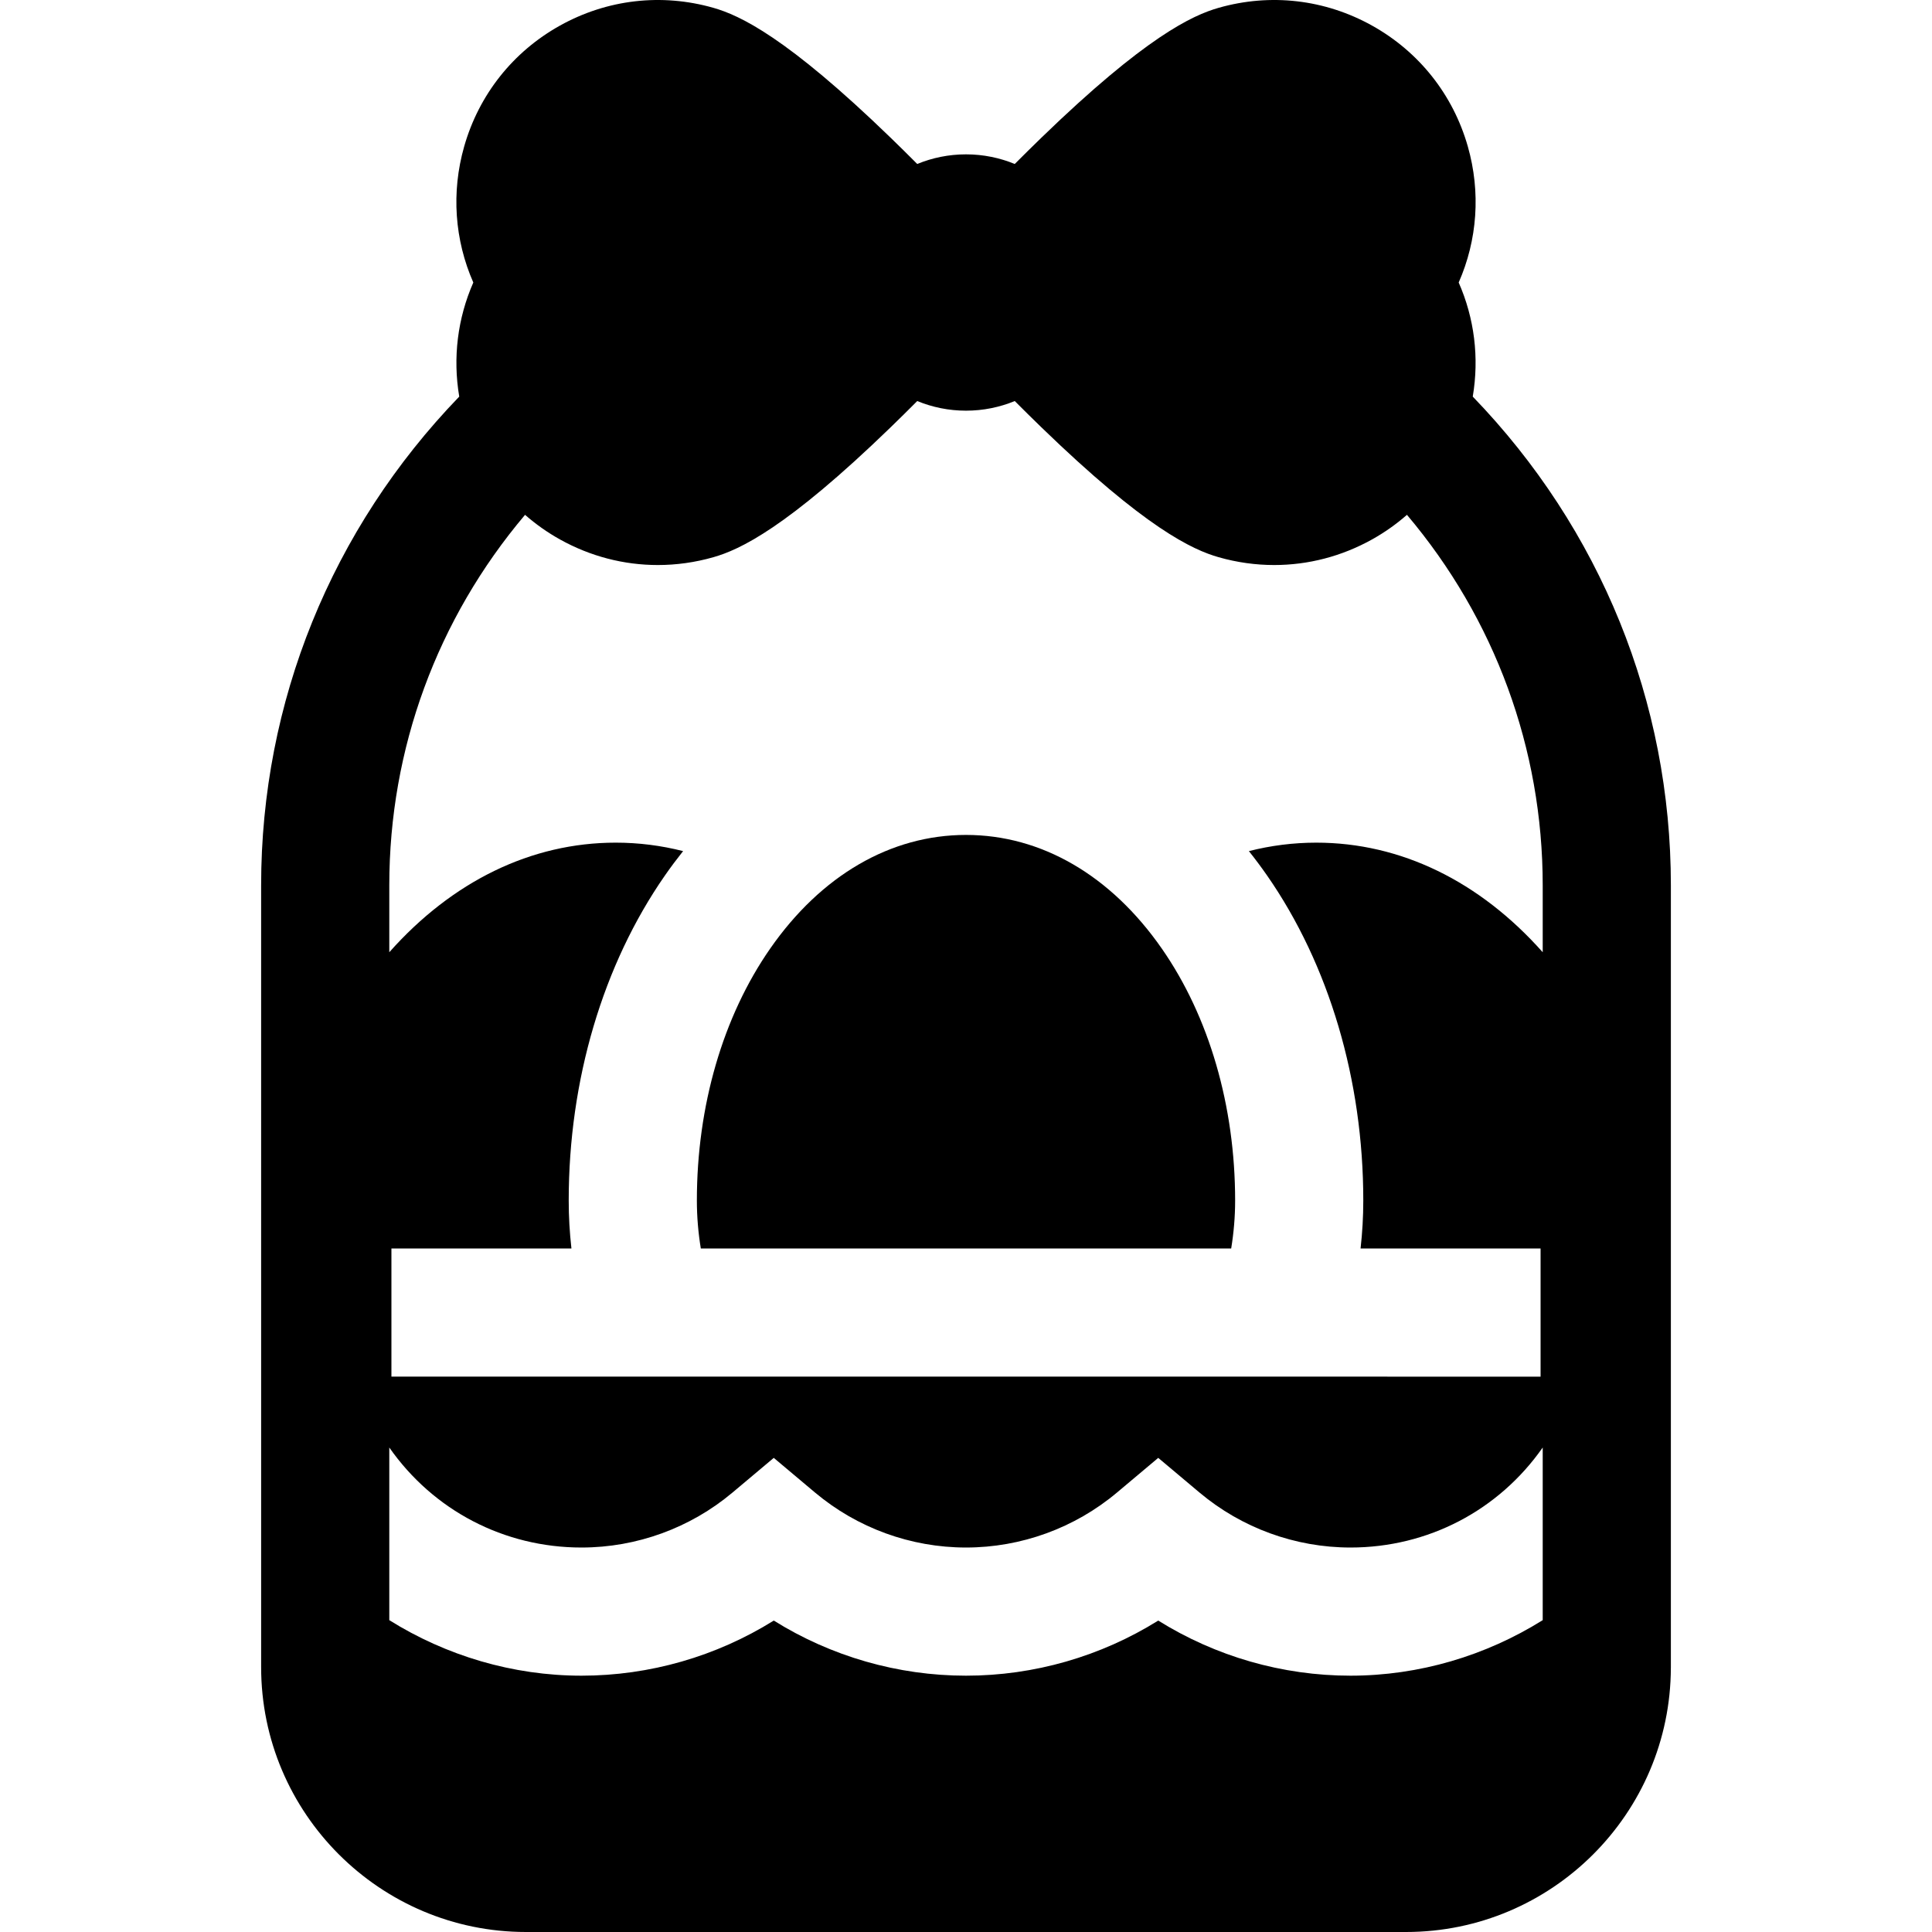
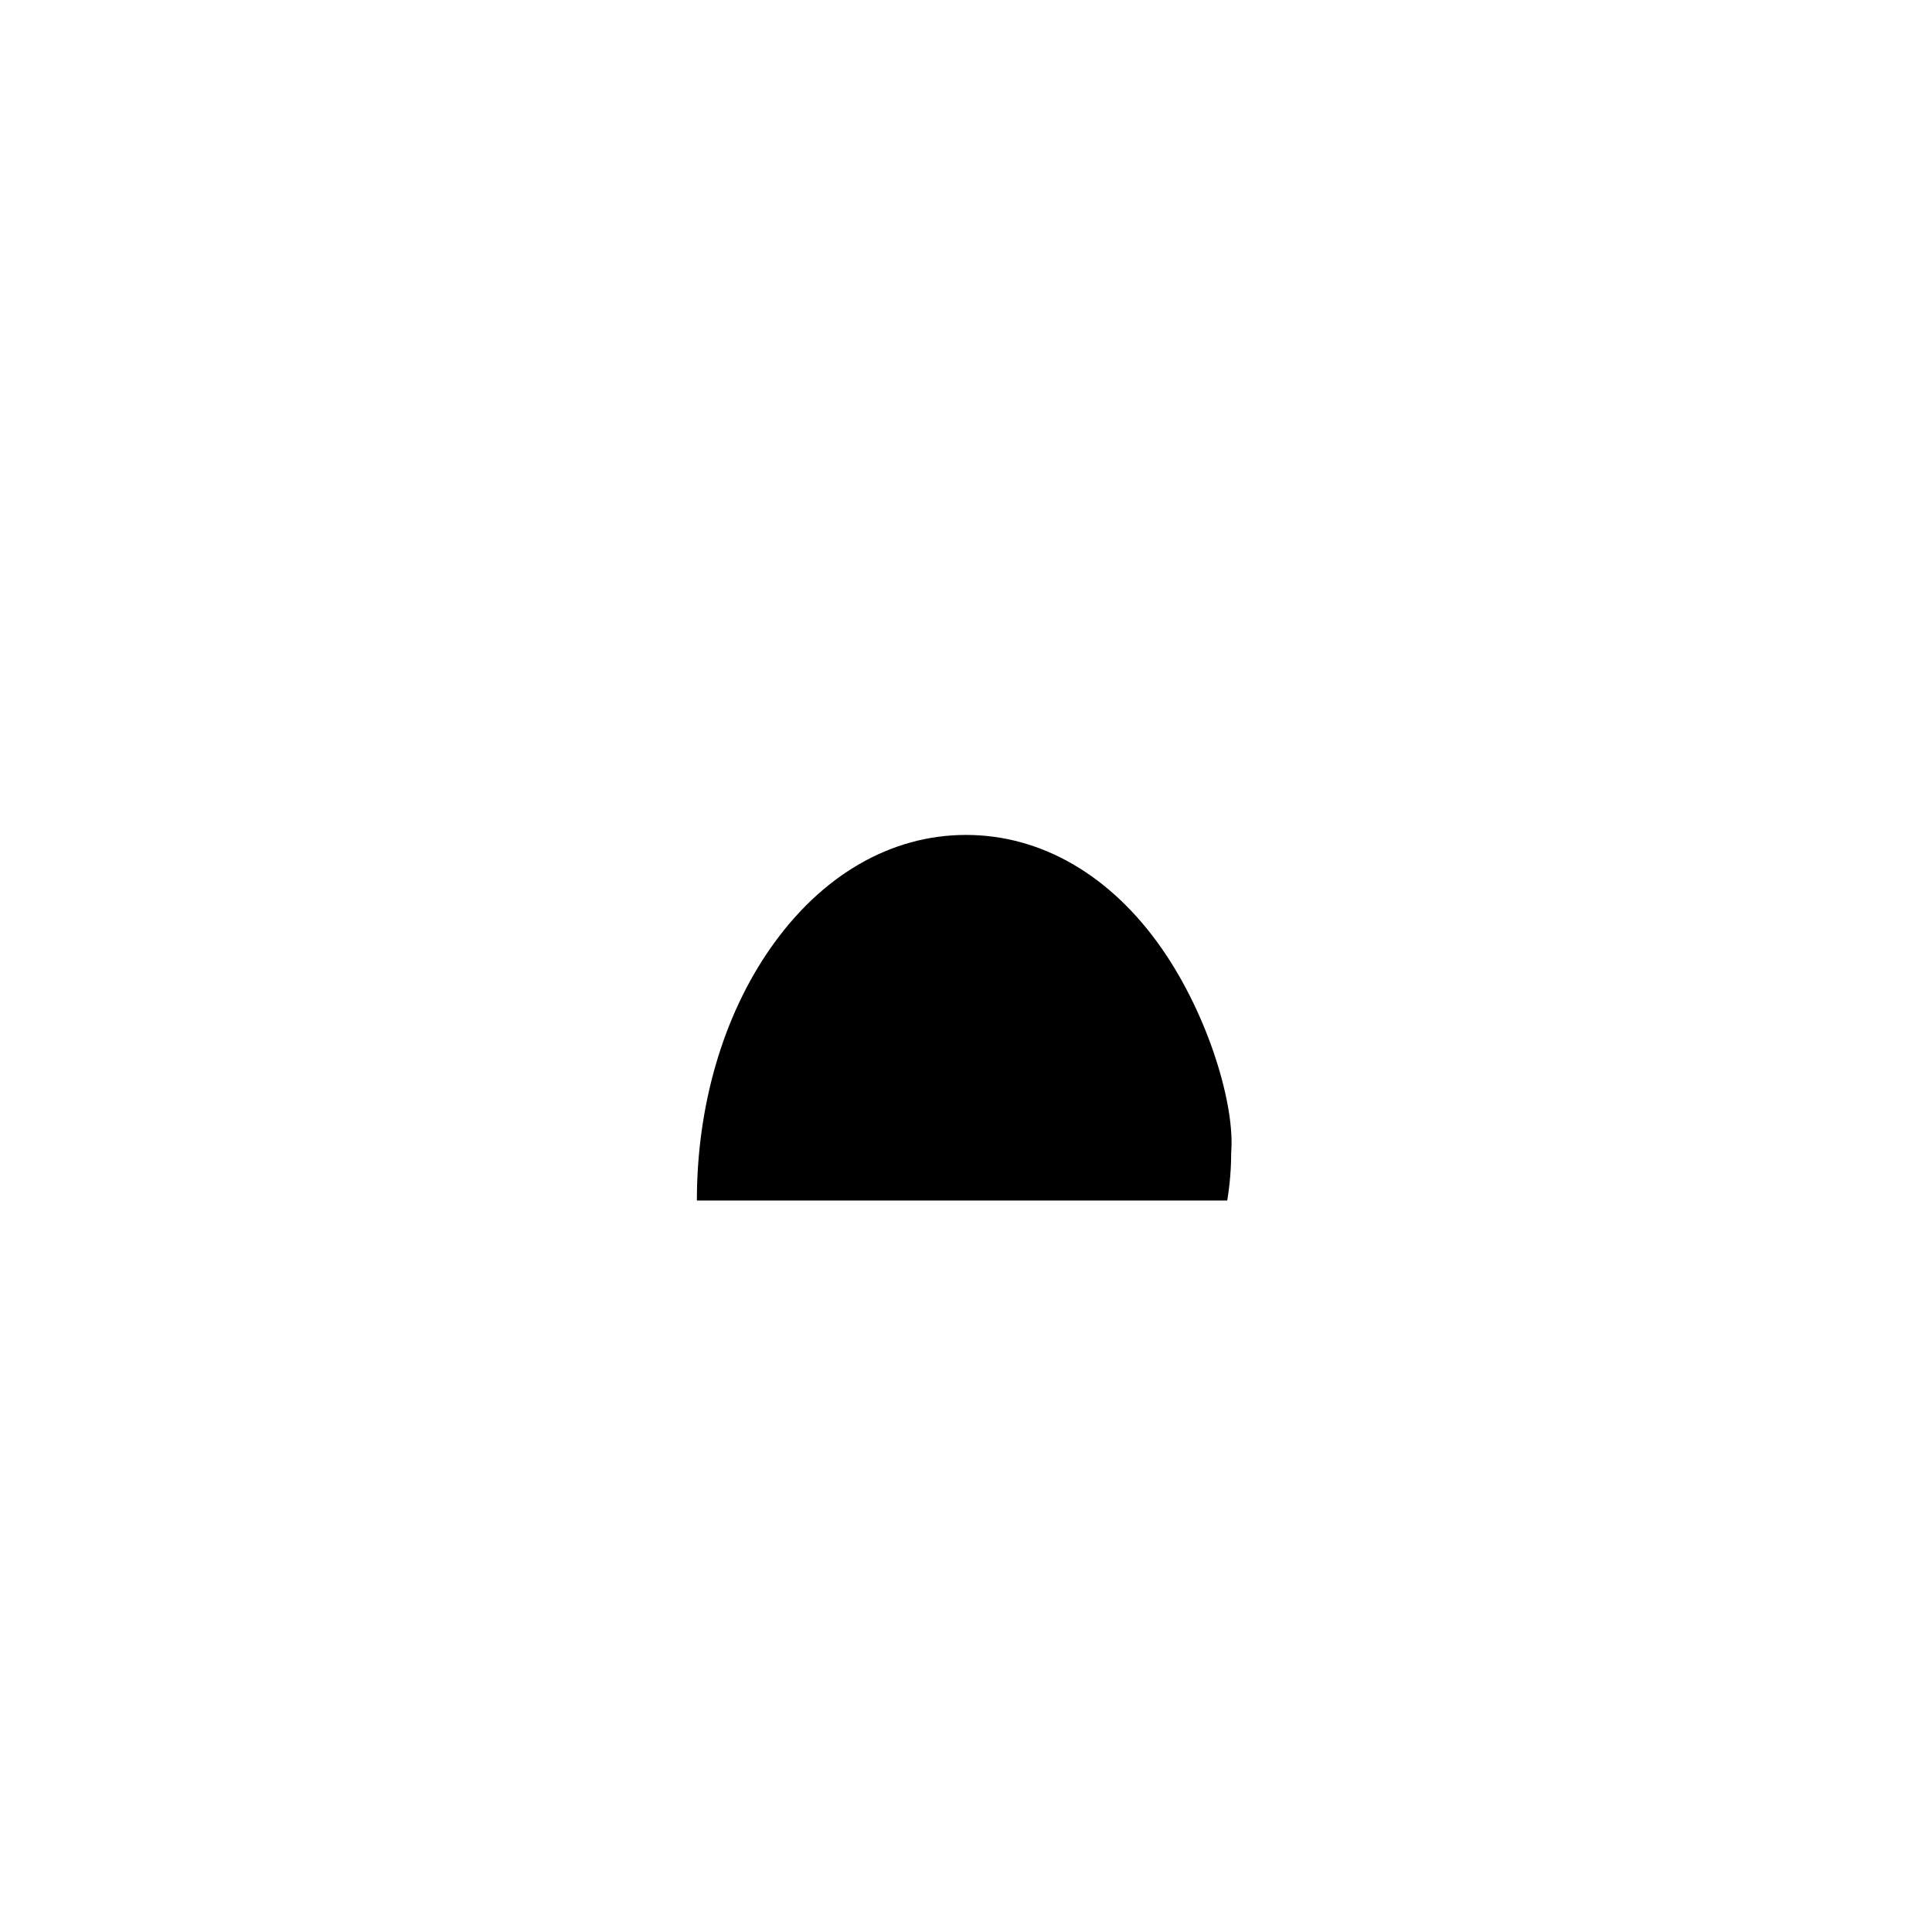
<svg xmlns="http://www.w3.org/2000/svg" fill="#000000" height="800px" width="800px" version="1.1" id="Layer_1" viewBox="0 0 512.001 512.001" xml:space="preserve">
  <g>
    <g>
-       <path d="M307.9,251.397c-13.516-19.432-31.948-30.132-51.899-30.132c-19.951,0-38.383,10.701-51.901,30.132    c-12.525,18.005-19.422,41.713-19.422,66.756c0,4.334,0.371,8.576,1.046,12.709h140.554c0.675-4.133,1.046-8.375,1.046-12.709    C327.324,293.11,320.426,269.402,307.9,251.397z" />
+       <path d="M307.9,251.397c-13.516-19.432-31.948-30.132-51.899-30.132c-19.951,0-38.383,10.701-51.901,30.132    c-12.525,18.005-19.422,41.713-19.422,66.756h140.554c0.675-4.133,1.046-8.375,1.046-12.709    C327.324,293.11,320.426,269.402,307.9,251.397z" />
    </g>
  </g>
  <g>
    <g>
-       <path d="M390.295,105.103c1.742-10.3,0.443-20.758-3.727-30.234c4.958-11.268,5.877-23.926,2.422-36.053    c-3.911-13.727-12.935-25.109-25.407-32.049c-12.47-6.94-26.897-8.609-40.628-4.697c-6.956,1.982-19.393,7.71-46.989,34.435    c-2.441,2.364-4.8,4.699-7.043,6.951c-3.985-1.64-8.346-2.551-12.922-2.551c-4.576,0-8.938,0.91-12.923,2.552    c-2.242-2.253-4.601-4.589-7.042-6.952C208.438,9.778,196.001,4.052,189.047,2.071c-13.726-3.913-28.155-2.244-40.628,4.696    c-12.472,6.941-21.495,18.323-25.407,32.05c-3.456,12.128-2.536,24.786,2.422,36.053c-4.168,9.476-5.47,19.934-3.727,30.234    c-33.88,35.08-52.504,80.94-52.504,129.529V441.81c0,38.703,31.487,70.191,70.191,70.191h233.215    c38.645,0,70.091-31.392,70.186-70.015h0.005v-0.175V234.634C442.799,186.044,424.174,140.184,390.295,105.103z M408.836,429.361    c-15.093,9.429-32.729,14.713-50.945,14.713c-18.073,0-35.744-5.119-50.945-14.604c-15.201,9.485-32.872,14.604-50.945,14.604    s-35.744-5.119-50.945-14.604c-15.201,9.485-32.872,14.604-50.945,14.604c-18.216,0-35.851-5.284-50.945-14.713v-45.753    c11.67,16.675,30.402,26.503,50.945,26.503c14.62,0,28.831-5.178,40.02-14.579l10.925-9.181l10.925,9.181    c11.188,9.402,25.4,14.579,40.02,14.579c14.619,0,28.833-5.178,40.02-14.579l10.925-9.181l10.925,9.181    c11.188,9.402,25.401,14.579,40.02,14.579c20.543,0,39.275-9.829,50.945-26.504V429.361z M408.837,252.354h-0.001    c-16.713-18.824-37.63-29.042-60.002-29.042c-6.081,0-12.052,0.764-17.864,2.24c1.653,2.075,3.26,4.221,4.81,6.449    c16.448,23.643,25.506,54.239,25.506,86.151c0,4.299-0.25,8.538-0.721,12.709h47.704v33.963H103.732v-33.963h47.703    c-0.471-4.171-0.72-8.41-0.72-12.709c0-31.912,9.058-62.507,25.505-86.151c1.551-2.229,3.159-4.373,4.81-6.449    c-5.811-1.476-11.782-2.24-17.862-2.24c-22.372,0-43.289,10.218-60.002,29.041v-17.721c0-36.238,12.693-70.635,35.977-98.196    c2.825,2.469,5.92,4.669,9.277,6.536c8.058,4.483,16.931,6.768,25.905,6.767c4.917,0,9.864-0.685,14.723-2.071    c6.955-1.981,19.392-7.707,46.989-34.435c2.441-2.364,4.8-4.699,7.042-6.951c3.984,1.64,8.347,2.552,12.923,2.552    s8.938-0.911,12.922-2.552c2.242,2.252,4.601,4.587,7.043,6.951c27.597,26.728,40.035,32.454,46.989,34.435    c4.859,1.385,9.806,2.071,14.724,2.071c8.973,0,17.847-2.283,25.904-6.767c3.356-1.867,6.452-4.067,9.275-6.536    c23.284,27.56,35.977,61.958,35.977,98.196V252.354z" />
-     </g>
+       </g>
  </g>
</svg>